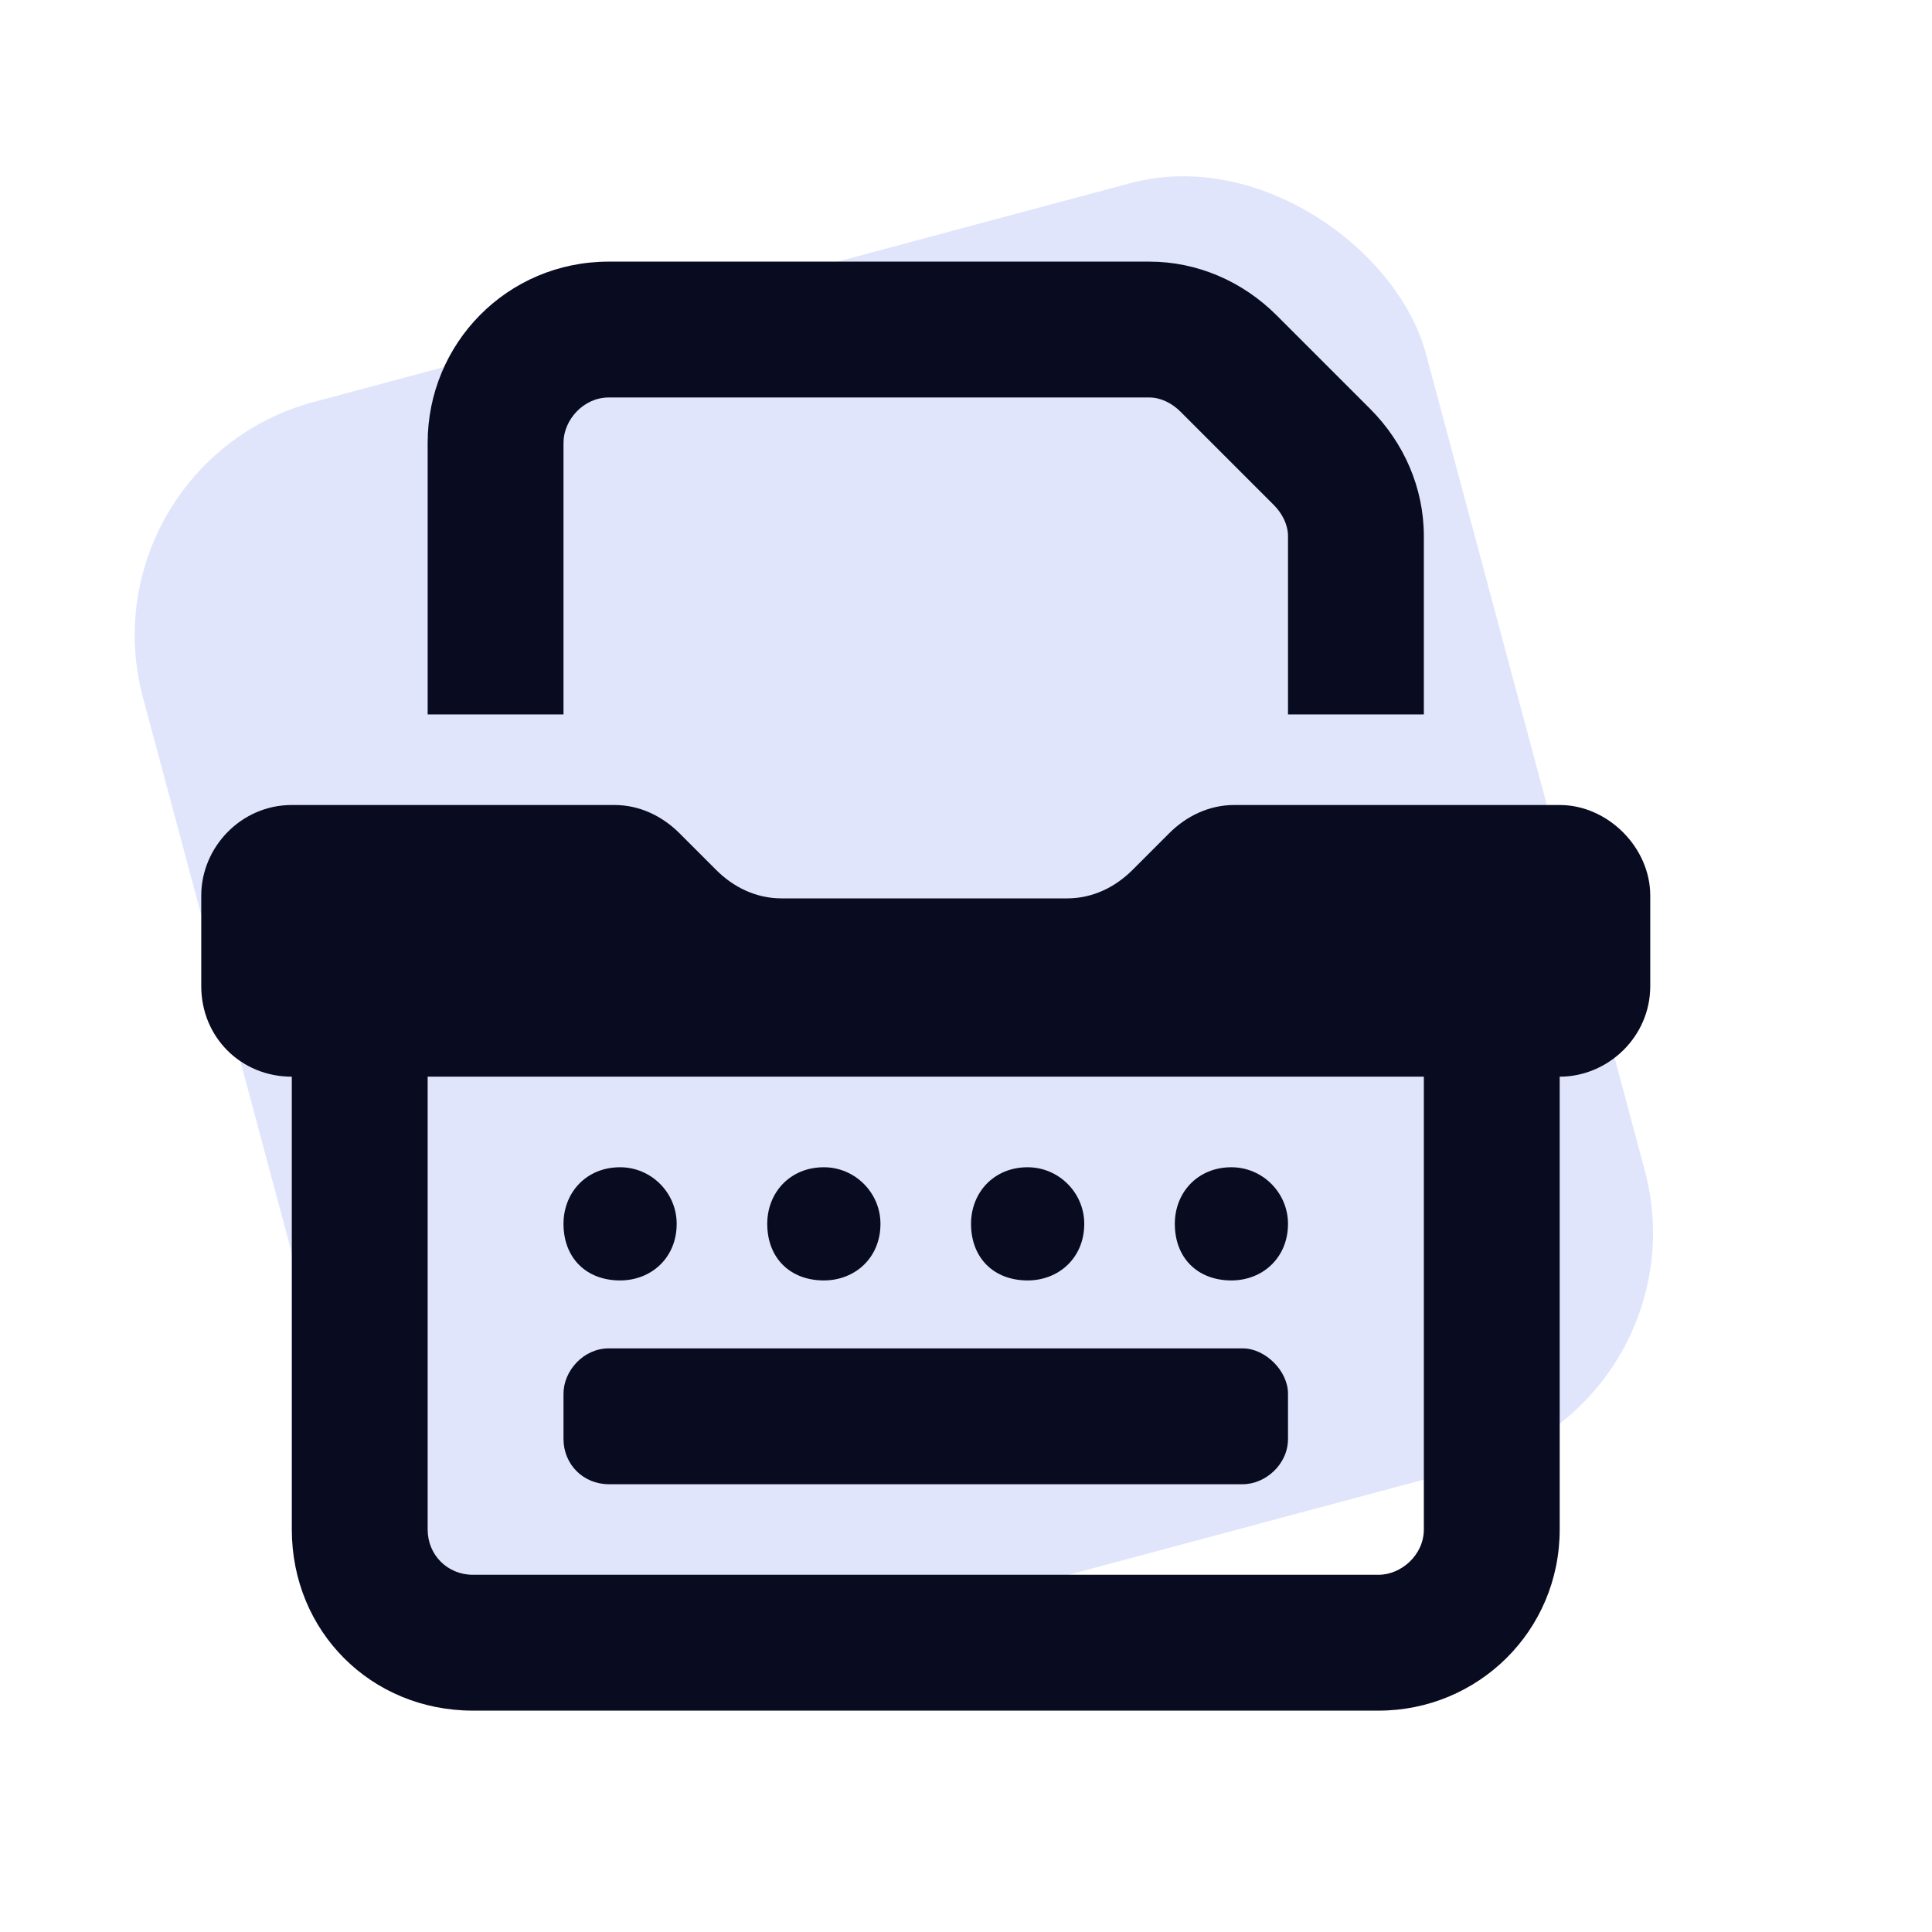
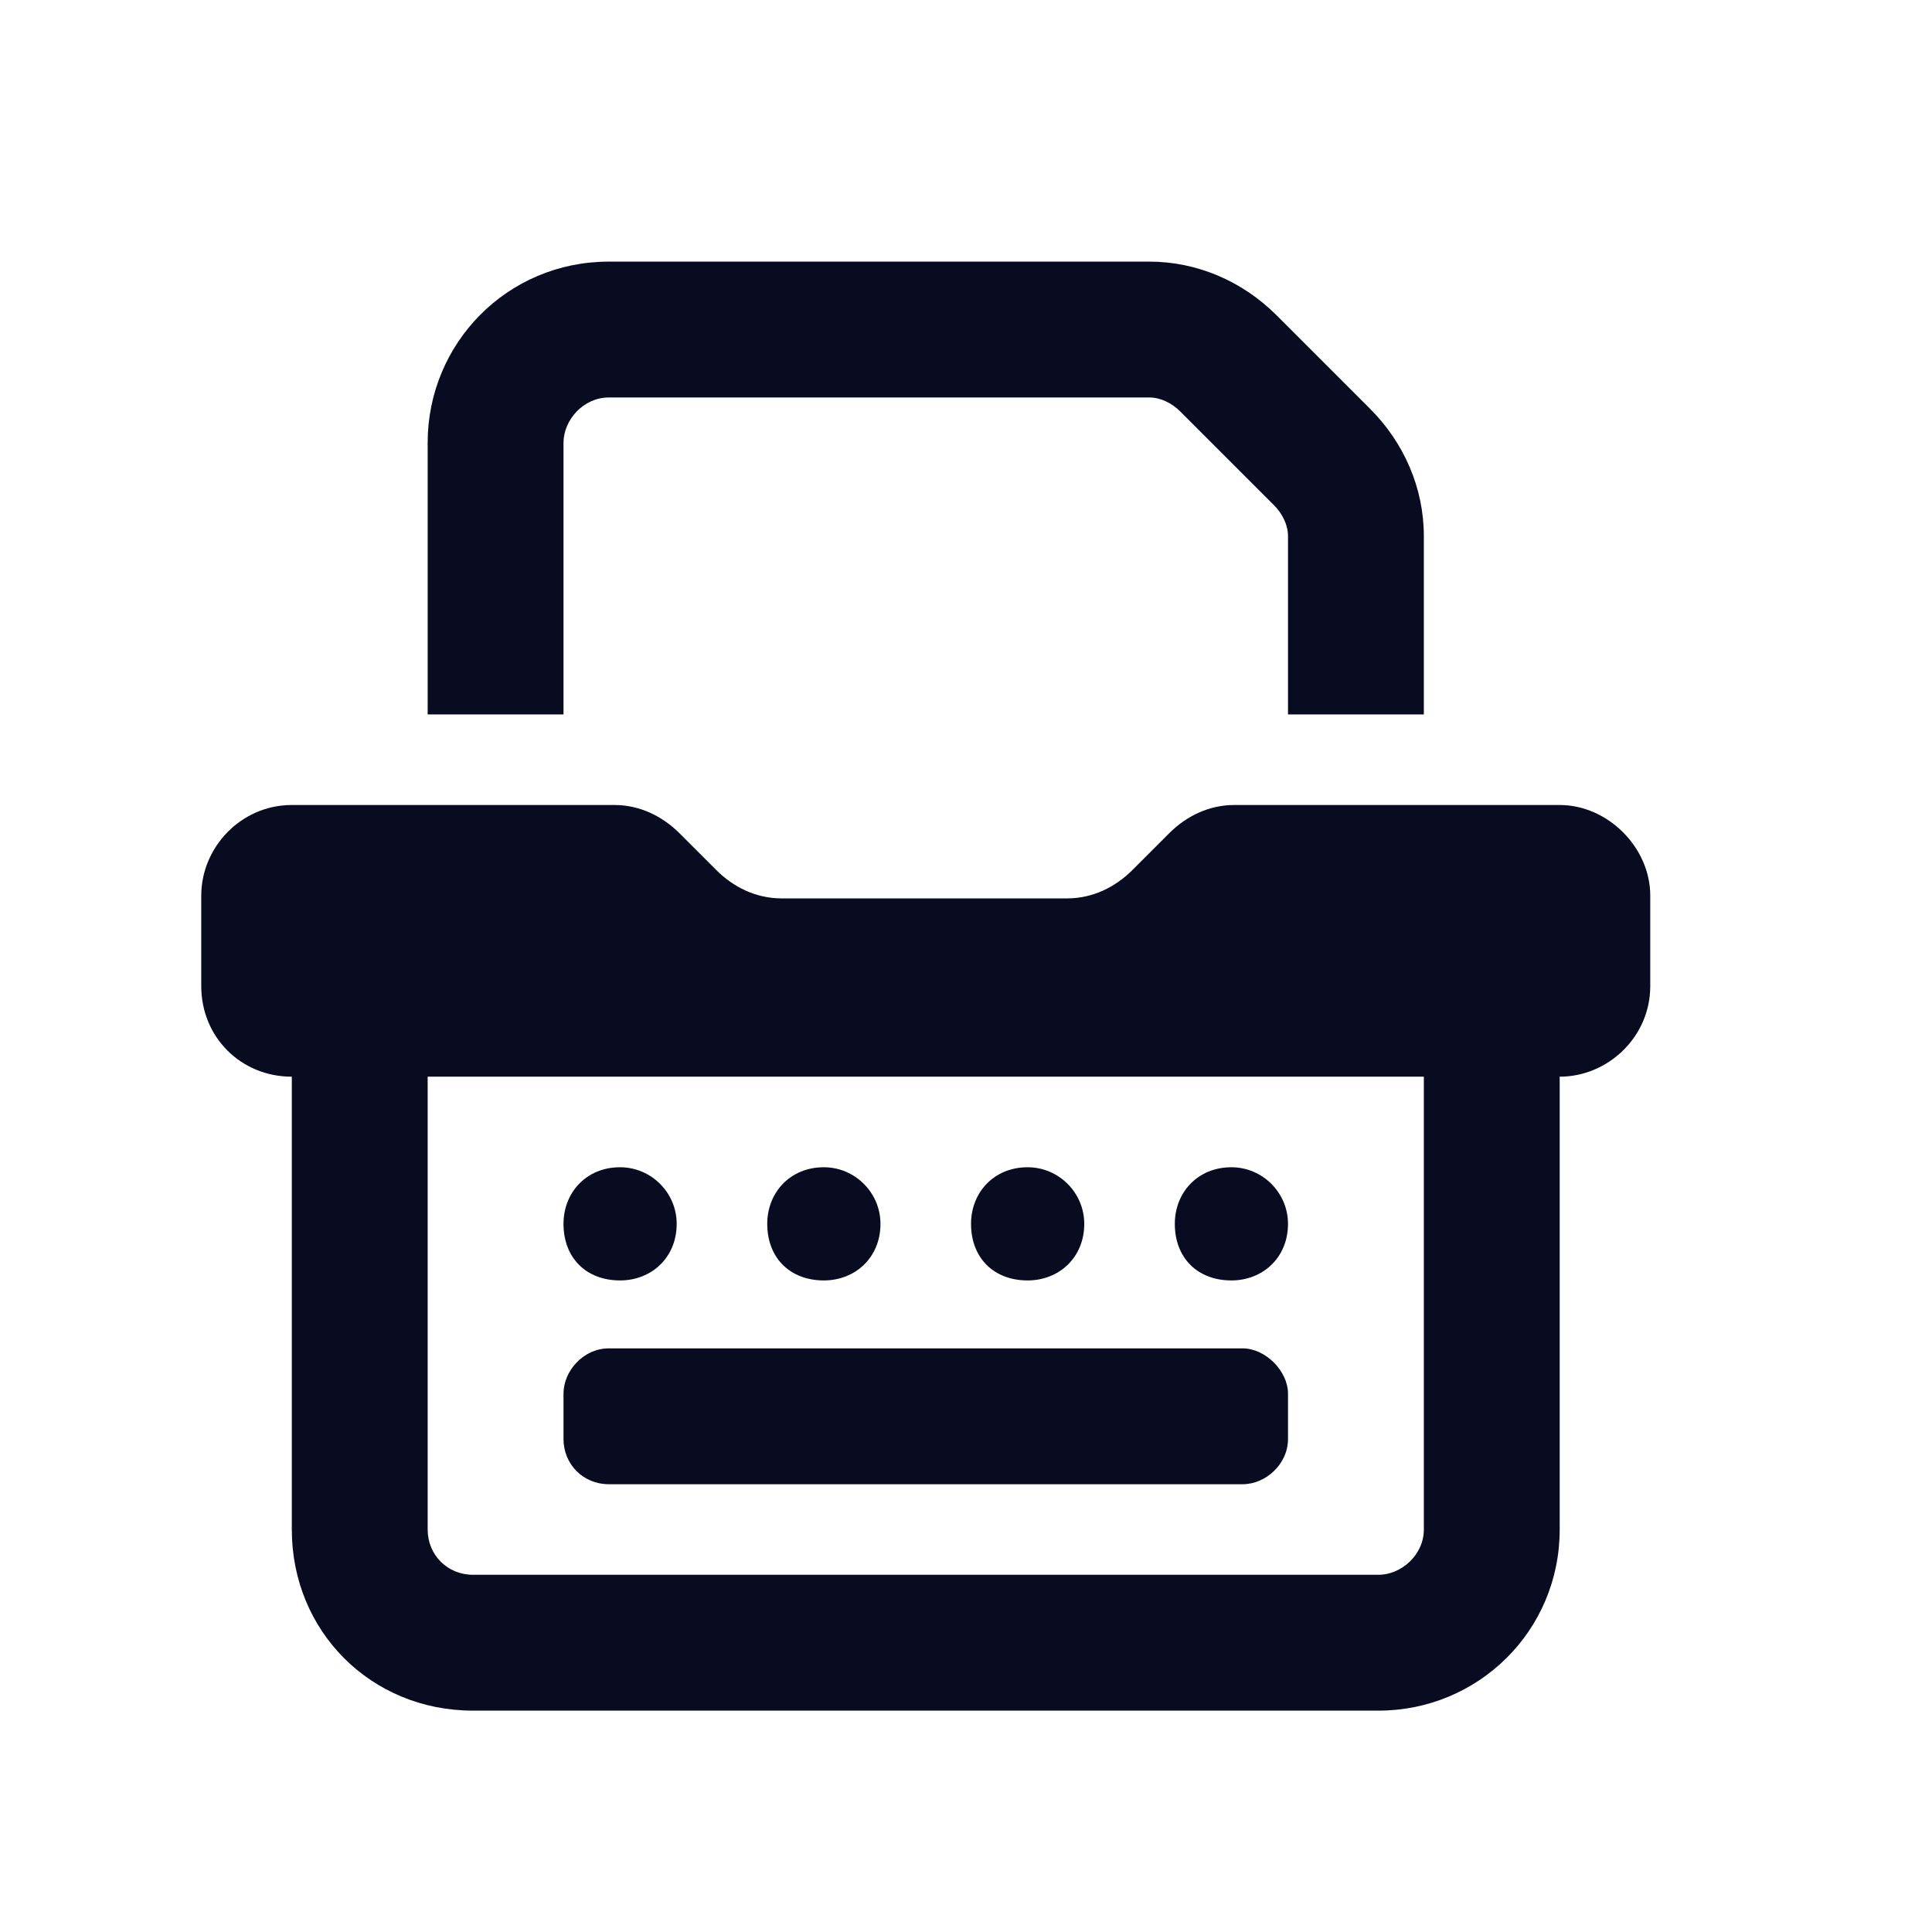
<svg xmlns="http://www.w3.org/2000/svg" width="48" height="48" viewBox="0 0 48 48" fill="none">
-   <rect x="2" y="11.539" width="33" height="33" rx="6" transform="rotate(-15 2 11.539)" fill="#E1E5FC" />
  <path d="M14 11V17.75H10.625V11C10.625 8.539 12.594 6.5 15.125 6.5H28.555C29.75 6.5 30.875 6.992 31.719 7.836L34.039 10.156C34.883 11 35.375 12.125 35.375 13.32V17.75H32V13.32C32 13.039 31.859 12.758 31.648 12.547L29.328 10.227C29.117 10.016 28.836 9.875 28.555 9.875H15.125C14.492 9.875 14 10.438 14 11ZM5 22.25C5 21.055 5.984 20 7.25 20H15.266C15.898 20 16.461 20.281 16.883 20.703L17.797 21.617C18.219 22.039 18.781 22.32 19.414 22.32H26.516C27.148 22.32 27.711 22.039 28.133 21.617L29.047 20.703C29.469 20.281 30.031 20 30.664 20H38.75C39.945 20 41 21.055 41 22.25V24.5C41 25.766 39.945 26.75 38.75 26.75V38C38.75 40.531 36.711 42.5 34.25 42.5H11.75C9.219 42.5 7.25 40.531 7.25 38V26.75C5.984 26.75 5 25.766 5 24.5V22.25ZM10.625 26.75V38C10.625 38.633 11.117 39.125 11.75 39.125H34.25C34.812 39.125 35.375 38.633 35.375 38V26.75H10.625ZM14 34.625C14 34.062 14.492 33.5 15.125 33.5H30.875C31.438 33.5 32 34.062 32 34.625V35.75C32 36.383 31.438 36.875 30.875 36.875H15.125C14.492 36.875 14 36.383 14 35.75V34.625ZM16.812 30.406C16.812 31.25 16.18 31.812 15.406 31.812C14.562 31.812 14 31.25 14 30.406C14 29.633 14.562 29 15.406 29C16.18 29 16.812 29.633 16.812 30.406ZM20.469 31.812C19.625 31.812 19.062 31.25 19.062 30.406C19.062 29.633 19.625 29 20.469 29C21.242 29 21.875 29.633 21.875 30.406C21.875 31.25 21.242 31.812 20.469 31.812ZM26.938 30.406C26.938 31.25 26.305 31.812 25.531 31.812C24.688 31.812 24.125 31.25 24.125 30.406C24.125 29.633 24.688 29 25.531 29C26.305 29 26.938 29.633 26.938 30.406ZM30.594 31.812C29.75 31.812 29.188 31.25 29.188 30.406C29.188 29.633 29.75 29 30.594 29C31.367 29 32 29.633 32 30.406C32 31.25 31.367 31.812 30.594 31.812Z" fill="#090B21" />
</svg>